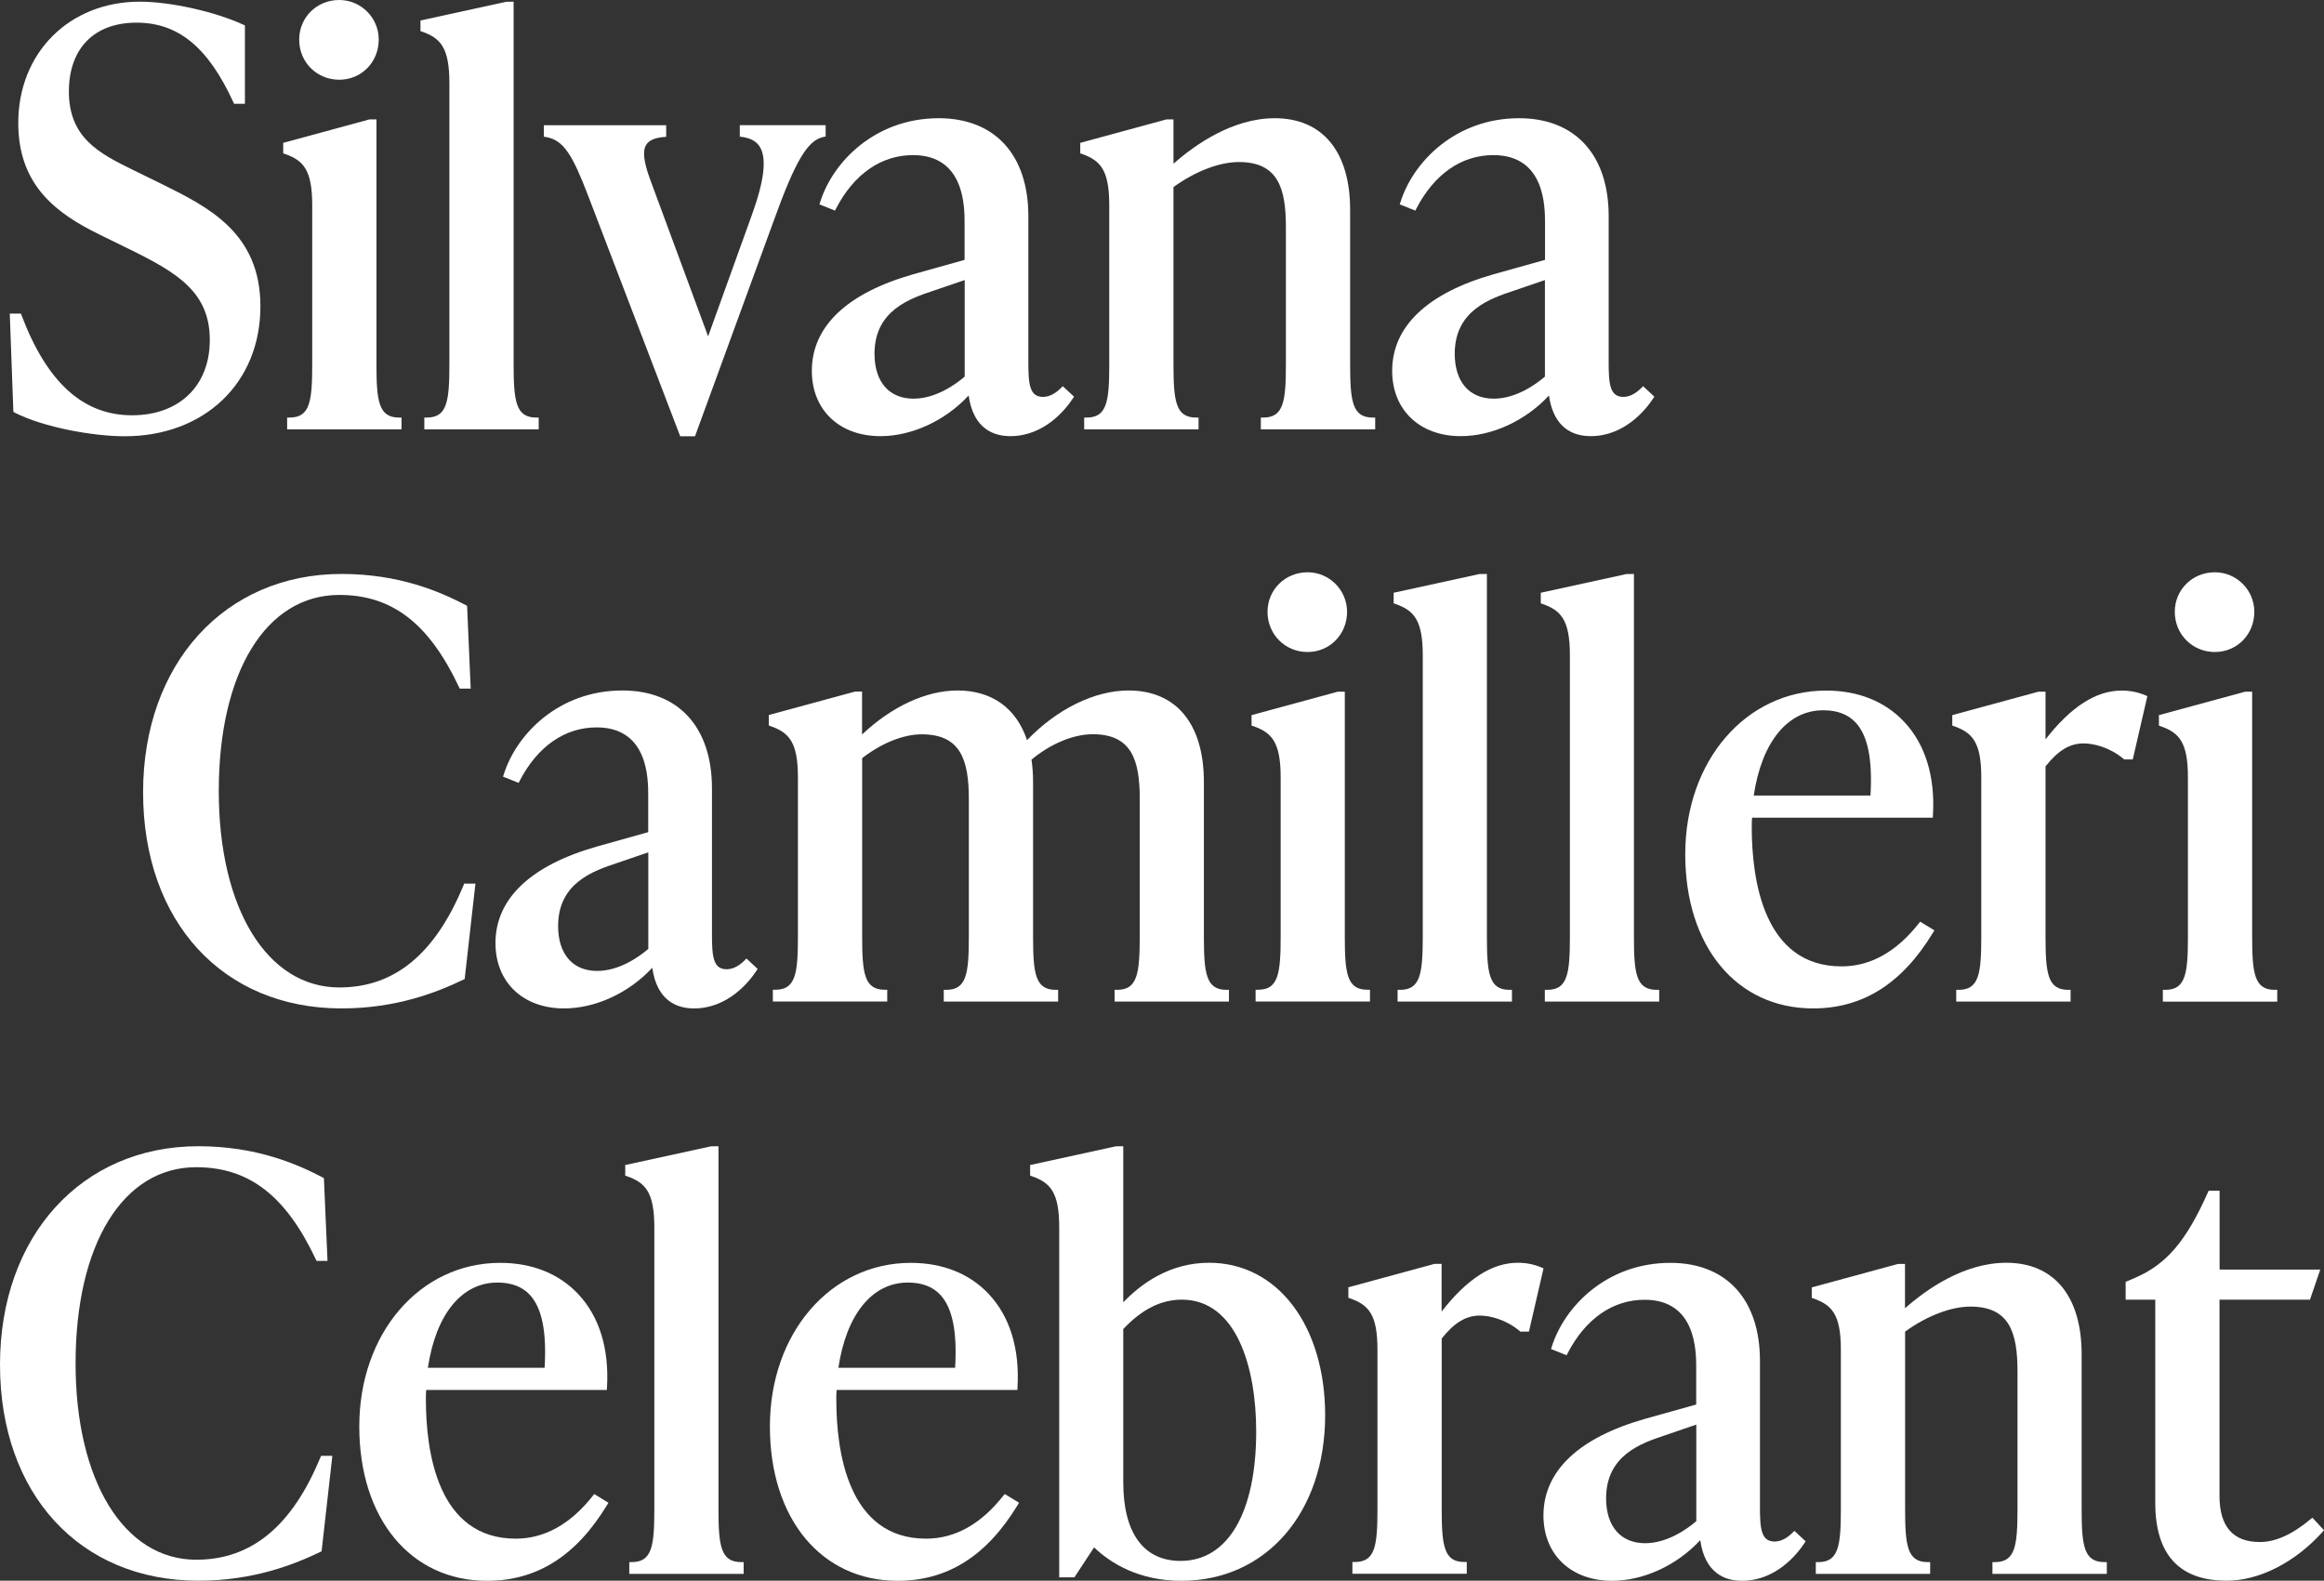
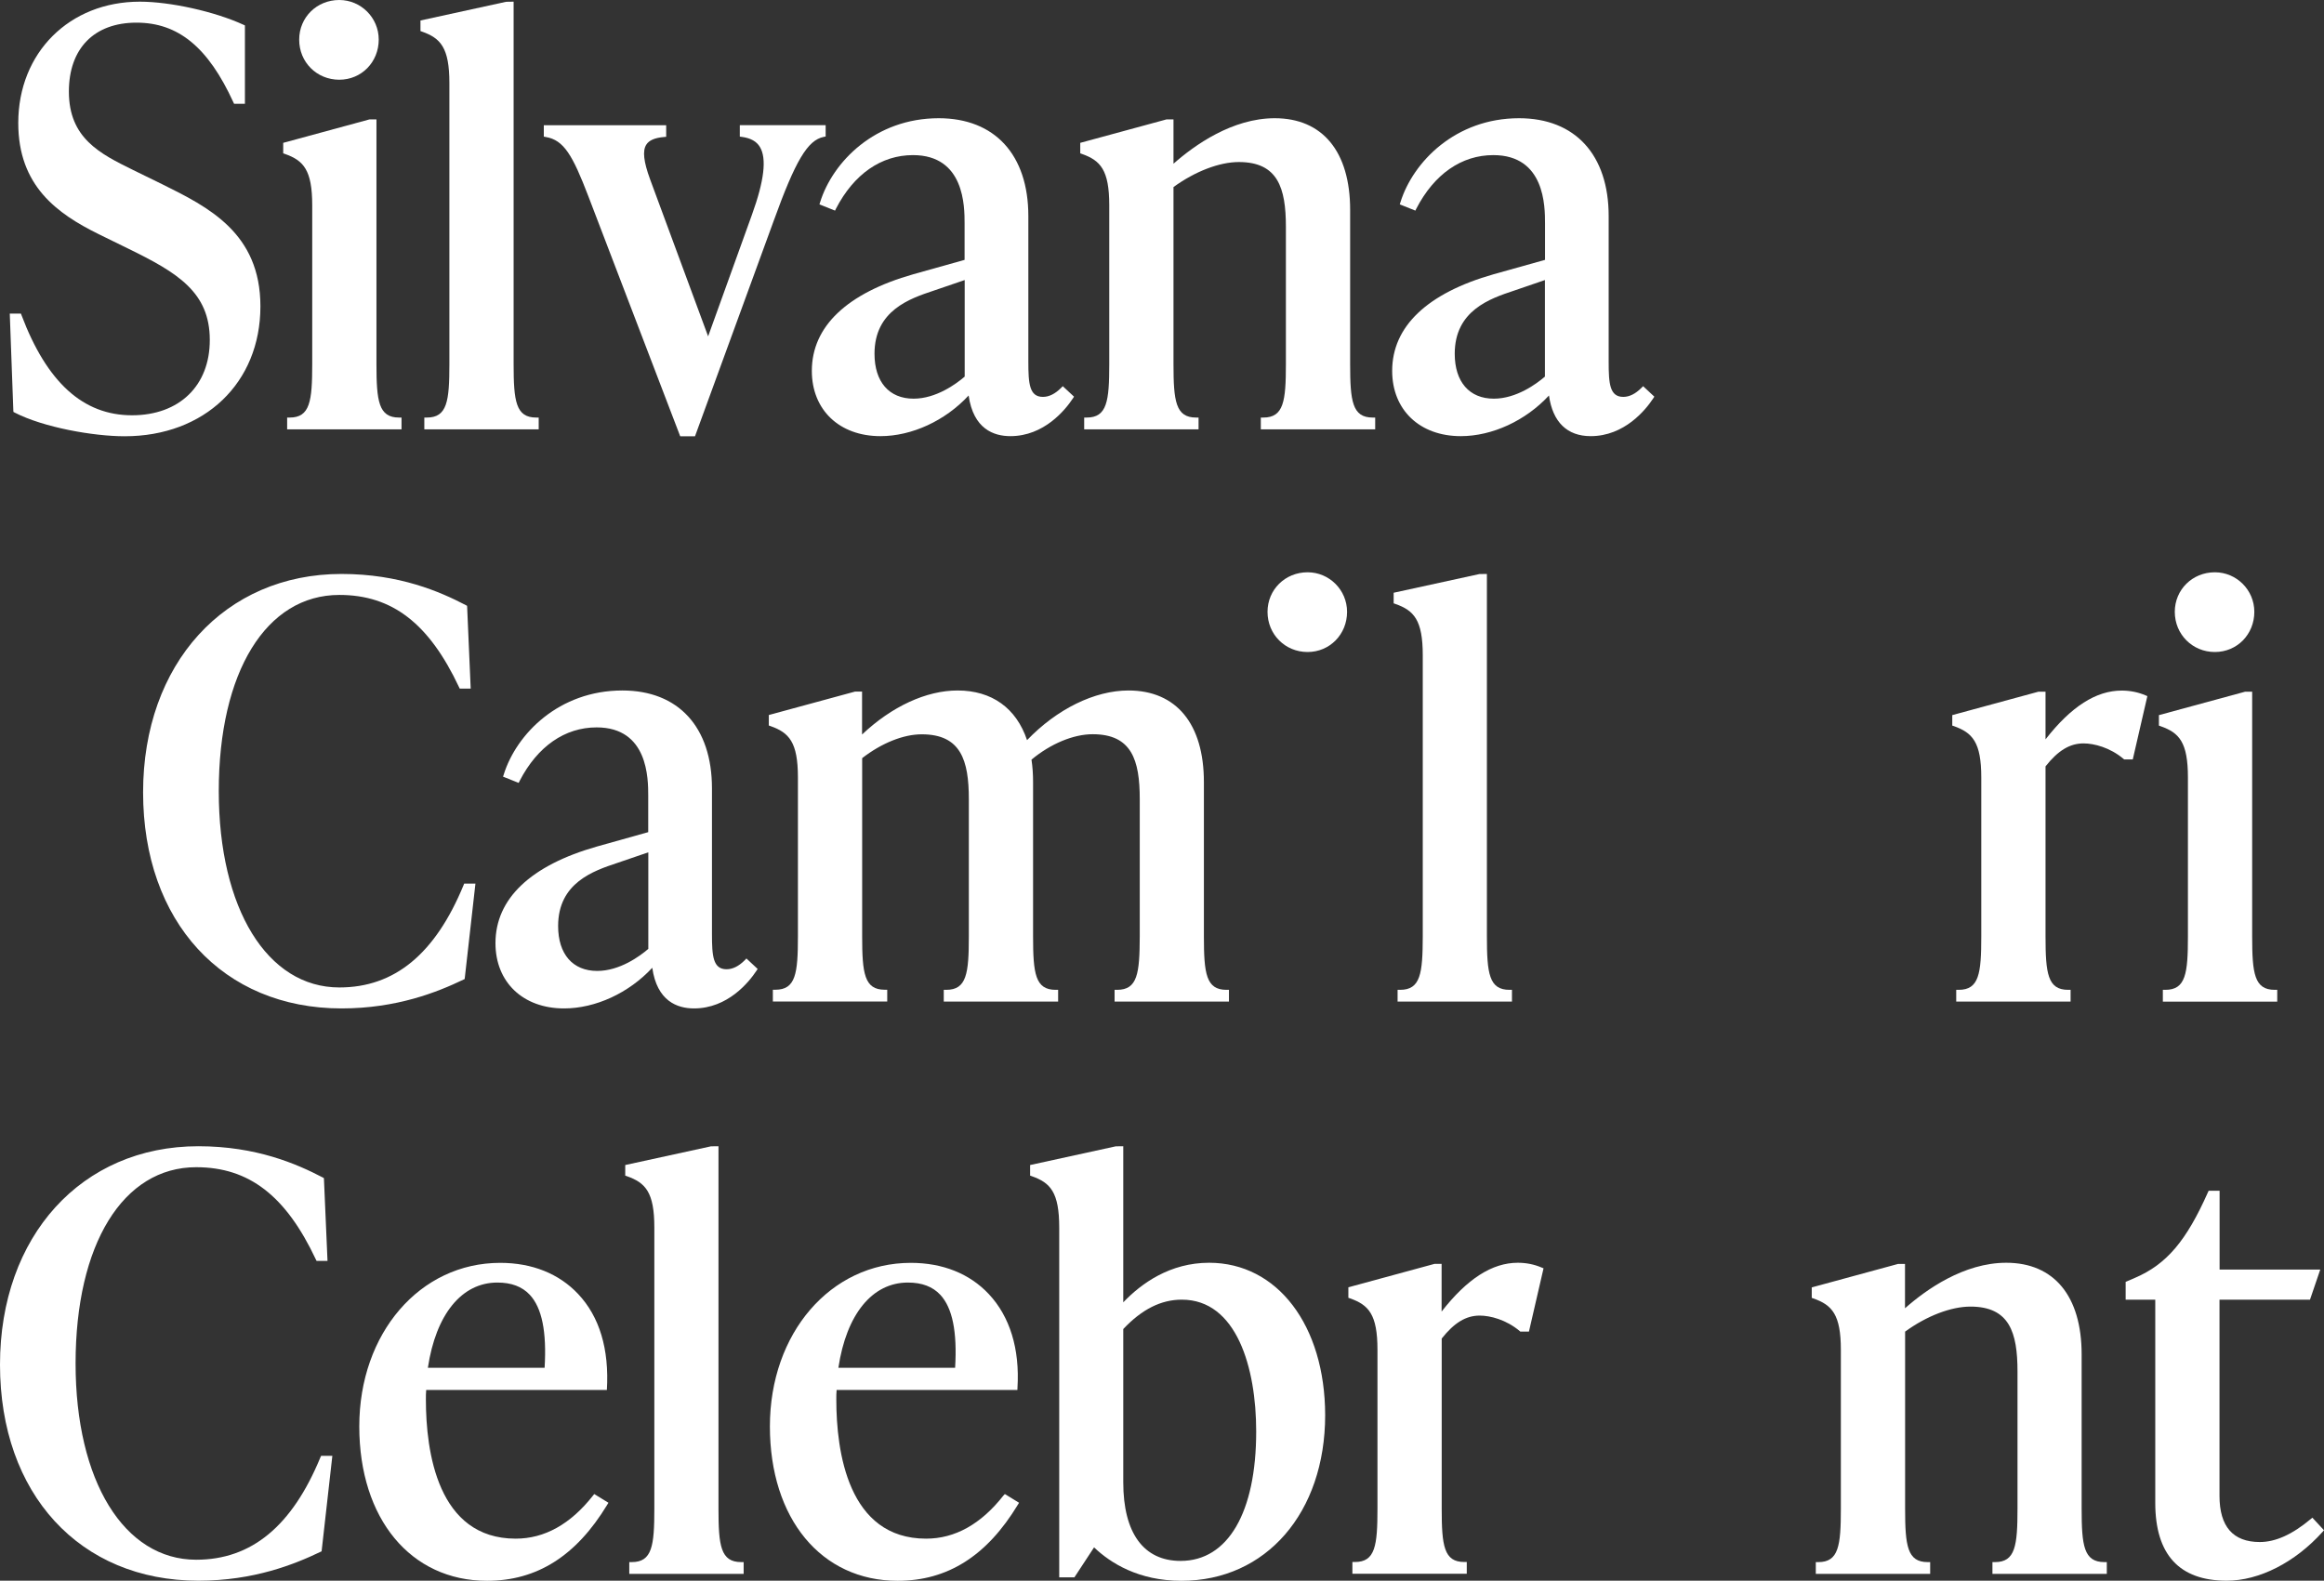
<svg xmlns="http://www.w3.org/2000/svg" width="147" height="100" viewBox="0 0 147 100" fill="none">
  <rect x="0" y="0" width="147" height="100" fill="#333333" stroke="none" />
  <g clip-path="url(#clip0)">
    <path d="M20.267 92.196C18.469 96.558 15.898 98.673 12.409 98.673C7.846 98.673 4.781 93.686 4.781 86.257C4.781 78.716 7.777 73.841 12.409 73.841C15.748 73.841 18.082 75.643 19.98 79.68L20.024 79.767H20.716L20.492 74.617L20.485 74.529L20.404 74.485C18.788 73.64 16.216 72.514 12.546 72.514C5.162 72.514 0 78.196 0 86.332C0 94.511 5.043 100 12.552 100C16.054 100 18.632 98.961 20.261 98.179L20.342 98.141L21.022 92.102H20.311L20.267 92.196Z" fill="white" />
-     <path d="M37.507 94.618C36.084 96.427 34.442 97.34 32.62 97.34C27.676 97.34 26.939 91.827 26.939 88.535C26.939 88.328 26.939 88.128 26.958 87.934H38.387L38.393 87.79C38.543 85.337 37.913 83.29 36.571 81.864C35.36 80.575 33.656 79.892 31.64 79.892C26.559 79.892 22.726 84.342 22.726 90.237C22.726 96.082 25.978 100.006 30.809 100.006C33.962 100.006 36.446 98.435 38.406 95.2L38.487 95.069L37.588 94.518L37.507 94.618ZM27.064 86.532C27.57 83.147 29.205 81.138 31.459 81.138C32.351 81.138 33.025 81.394 33.512 81.914C34.28 82.74 34.586 84.248 34.448 86.532H27.064Z" fill="white" />
+     <path d="M37.507 94.618C36.084 96.427 34.442 97.34 32.62 97.34C27.676 97.34 26.939 91.827 26.939 88.535C26.939 88.328 26.939 88.128 26.958 87.934H38.387C38.543 85.337 37.913 83.29 36.571 81.864C35.36 80.575 33.656 79.892 31.64 79.892C26.559 79.892 22.726 84.342 22.726 90.237C22.726 96.082 25.978 100.006 30.809 100.006C33.962 100.006 36.446 98.435 38.406 95.2L38.487 95.069L37.588 94.518L37.507 94.618ZM27.064 86.532C27.57 83.147 29.205 81.138 31.459 81.138C32.351 81.138 33.025 81.394 33.512 81.914C34.28 82.74 34.586 84.248 34.448 86.532H27.064Z" fill="white" />
    <path d="M45.446 95.438V72.514L44.972 72.52L39.548 73.703V74.373L39.654 74.41C40.827 74.823 41.389 75.418 41.389 77.658V95.438C41.389 97.791 41.252 98.823 39.96 98.823H39.804V99.568H47.038V98.823H46.876C45.584 98.817 45.446 97.791 45.446 95.438Z" fill="white" />
    <path d="M63.466 94.618C62.043 96.427 60.402 97.34 58.579 97.34C53.636 97.34 52.899 91.827 52.899 88.535C52.899 88.328 52.899 88.128 52.918 87.934H64.353L64.359 87.79C64.509 85.337 63.878 83.284 62.542 81.864C61.332 80.575 59.628 79.892 57.611 79.892C52.531 79.892 48.698 84.342 48.698 90.237C48.698 96.082 51.95 100.006 56.781 100.006C59.933 100.006 62.418 98.435 64.378 95.2L64.459 95.069L63.56 94.518L63.466 94.618ZM60.414 86.532H53.03C53.536 83.147 55.171 81.138 57.424 81.138C58.317 81.138 58.991 81.394 59.478 81.914C60.245 82.74 60.551 84.248 60.414 86.532Z" fill="white" />
    <path d="M76.481 79.886C74.015 79.886 72.205 81.181 71.05 82.389V72.514L70.576 72.52L65.158 73.703V74.373L65.264 74.41C66.438 74.823 66.999 75.418 66.999 77.658V99.787H67.96L69.203 97.891C70.245 98.886 72.024 100.006 74.727 100.006C80.082 100.006 83.821 95.694 83.821 89.517C83.808 83.841 80.794 79.886 76.481 79.886ZM79.458 90.556C79.458 95.682 77.673 98.748 74.677 98.748C72.336 98.748 71.05 96.984 71.05 93.773V84.079C72.23 82.828 73.441 82.22 74.752 82.22C78.222 82.22 79.458 86.526 79.458 90.556Z" fill="white" />
    <path d="M97.509 80.187C97.041 79.986 96.535 79.886 96.005 79.886C94.382 79.886 92.803 80.9 91.186 82.972V79.955H90.743L85.288 81.438V82.102L85.394 82.139C86.567 82.552 87.129 83.147 87.129 85.387V95.432C87.129 97.785 86.992 98.817 85.7 98.817H85.543V99.562H92.778V98.817H92.622C91.33 98.817 91.192 97.785 91.192 95.432V84.68C91.985 83.679 92.728 83.228 93.595 83.228C94.257 83.228 95.268 83.485 96.123 84.204L96.167 84.242H96.71L97.634 80.237L97.509 80.187Z" fill="white" />
-     <path d="M113.394 96.952C113.02 97.328 112.633 97.522 112.246 97.522C111.385 97.522 111.322 96.677 111.322 95.294V86.082C111.322 82.208 109.2 79.892 105.655 79.892C101.641 79.892 98.951 82.646 98.152 85.206L98.108 85.343L99.094 85.737L99.157 85.612C100.287 83.428 102.016 82.227 104.026 82.227C107.29 82.227 107.29 85.481 107.29 86.551V88.854L104.05 89.761C99.85 90.957 97.628 93.066 97.628 95.876C97.628 98.348 99.369 100.006 101.966 100.006C103.957 100.006 106.067 99.03 107.546 97.434C107.845 99.549 109.131 100.006 110.186 100.006C112.321 100.006 113.663 98.342 114.137 97.622L114.212 97.509L113.501 96.846L113.394 96.952ZM107.296 90.124V96.233C106.766 96.689 105.492 97.628 104.063 97.628C102.515 97.628 101.591 96.564 101.591 94.787C101.591 92.046 103.838 91.295 105.324 90.8L107.296 90.124Z" fill="white" />
    <path d="M131.67 95.438V85.681C131.67 82.001 129.929 79.886 126.901 79.886C124.217 79.886 121.827 81.588 120.497 82.765V79.961H120.054L114.599 81.445V82.108L114.705 82.145C115.878 82.558 116.44 83.153 116.44 85.394V95.438C116.44 97.791 116.303 98.824 115.011 98.824H114.855V99.568H122.089V98.824H121.933C120.641 98.824 120.504 97.791 120.504 95.438V84.242C121.871 83.247 123.412 82.659 124.636 82.659C127.107 82.659 127.613 84.298 127.613 86.764V95.438C127.613 97.791 127.476 98.824 126.184 98.824H126.028V99.568H133.262V98.824H133.106C131.807 98.817 131.67 97.791 131.67 95.438Z" fill="white" />
    <path d="M146.264 96.013L146.151 96.107C144.99 97.077 143.935 97.553 142.937 97.553C141.245 97.553 140.39 96.57 140.39 94.637V82.22H146.114L146.763 80.318H140.396V75.33H139.703L139.66 75.424C138.287 78.516 137.038 79.98 135.053 80.837L134.454 81.094V82.22H136.327V95.075C136.327 98.341 137.843 100 140.846 100C142.899 100 145.165 98.848 146.906 96.915L147 96.808L146.264 96.013Z" fill="white" />
    <path d="M8.351 26.272C5.262 26.272 2.971 24.201 1.361 19.939L1.323 19.839H0.618L0.843 25.965L0.849 26.059L0.93 26.103C2.759 27.042 5.905 27.599 7.883 27.599C12.939 27.599 16.472 24.219 16.472 19.382C16.472 14.732 13.17 13.098 10.255 11.653L8.414 10.752C6.329 9.725 4.357 8.749 4.357 5.795C4.357 3.067 5.955 1.433 8.632 1.433C11.273 1.433 13.164 2.985 14.762 6.471L14.806 6.565H15.492V1.608L15.398 1.565C13.588 0.732 10.773 0.106 8.845 0.106C4.388 0.106 1.155 3.336 1.155 7.779C1.155 11.753 3.601 13.511 6.254 14.819L8.096 15.721C11.223 17.248 13.27 18.481 13.27 21.503C13.276 24.401 11.341 26.272 8.351 26.272Z" fill="white" />
    <path d="M21.459 5.044C22.864 5.044 23.956 3.93 23.956 2.503C23.956 1.12 22.832 0 21.459 0C20.036 0 18.925 1.101 18.925 2.503C18.919 3.93 20.036 5.044 21.459 5.044Z" fill="white" />
    <path d="M19.749 12.986V23.03C19.749 25.383 19.612 26.416 18.32 26.416H18.163V27.161H25.398V26.416H25.242C23.95 26.416 23.812 25.383 23.812 23.03V7.554H23.369L17.914 9.037V9.7L18.02 9.738C19.193 10.151 19.749 10.745 19.749 12.986Z" fill="white" />
    <path d="M37.22 12.429L43.025 27.599H43.961L48.935 13.981C50.315 10.157 51.083 8.868 52.1 8.661L52.225 8.636V7.917H46.795V8.643L46.932 8.661C47.481 8.737 47.856 8.943 48.068 9.3C48.505 10.026 48.343 11.428 47.562 13.587L44.791 21.278L41.121 11.346C40.709 10.22 40.634 9.544 40.877 9.156C41.052 8.874 41.42 8.718 41.995 8.668L42.138 8.655V7.923H34.398V8.643L34.529 8.668C35.666 8.862 36.221 9.819 37.22 12.429Z" fill="white" />
    <path d="M51.832 12.929L52.818 13.324L52.88 13.198C54.01 11.014 55.739 9.813 57.749 9.813C61.013 9.813 61.013 13.067 61.013 14.137V16.44L57.774 17.348C53.573 18.543 51.351 20.652 51.351 23.462C51.351 25.934 53.093 27.592 55.689 27.592C57.68 27.592 59.79 26.616 61.269 25.02C61.569 27.136 62.855 27.592 63.91 27.592C66.044 27.592 67.386 25.928 67.861 25.208L67.936 25.095L67.224 24.432L67.118 24.538C66.743 24.914 66.356 25.108 65.969 25.108C65.108 25.108 65.046 24.263 65.046 22.88V13.668C65.046 9.794 62.923 7.479 59.378 7.479C55.364 7.479 52.674 10.232 51.875 12.792L51.832 12.929ZM61.02 17.717V23.825C60.489 24.282 59.216 25.221 57.786 25.221C56.238 25.221 55.315 24.157 55.315 22.379C55.315 19.638 57.562 18.887 59.041 18.393L61.02 17.717Z" fill="white" />
    <path d="M70.164 12.986V23.03C70.164 25.383 70.026 26.416 68.734 26.416H68.578V27.161H75.812V26.416H75.656C74.364 26.416 74.227 25.383 74.227 23.03V11.834C75.594 10.839 77.136 10.251 78.359 10.251C80.831 10.251 81.337 11.891 81.337 14.356V23.03C81.337 25.383 81.199 26.416 79.907 26.416H79.751V27.161H86.985V26.416H86.829C85.537 26.416 85.4 25.383 85.4 23.03V13.274C85.4 9.594 83.658 7.479 80.631 7.479C77.947 7.479 75.557 9.181 74.227 10.357V7.554H73.784L68.329 9.037V9.7L68.435 9.738C69.602 10.151 70.164 10.745 70.164 12.986Z" fill="white" />
    <path d="M94.482 17.348C90.281 18.543 88.059 20.652 88.059 23.462C88.059 25.934 89.8 27.592 92.397 27.592C94.388 27.592 96.498 26.616 97.977 25.02C98.214 26.704 99.126 27.592 100.617 27.592C102.752 27.592 104.094 25.928 104.568 25.208L104.643 25.095L103.932 24.432L103.826 24.538C103.451 24.914 103.064 25.108 102.677 25.108C101.816 25.108 101.753 24.263 101.753 22.88V13.668C101.753 9.794 99.631 7.479 96.086 7.479C92.072 7.479 89.382 10.232 88.583 12.792L88.54 12.929L89.526 13.324L89.588 13.198C90.718 11.014 92.447 9.813 94.457 9.813C97.727 9.813 97.727 13.067 97.727 14.137V16.44L94.482 17.348ZM97.721 17.717V23.825C97.191 24.282 95.917 25.221 94.488 25.221C92.94 25.221 92.016 24.157 92.016 22.379C92.016 19.638 94.263 18.887 95.749 18.393L97.721 17.717Z" fill="white" />
    <path d="M28.425 5.251V23.03C28.425 25.383 28.288 26.416 26.996 26.416H26.84V27.161H34.074V26.416H33.918C32.626 26.416 32.488 25.383 32.488 23.03V0.106L32.014 0.113L26.596 1.296V1.965L26.702 2.003C27.863 2.416 28.425 3.01 28.425 5.251Z" fill="white" />
    <path d="M29.392 61.937L30.073 55.898H29.361L29.324 55.992C27.526 60.354 24.955 62.469 21.465 62.469C16.903 62.469 13.838 57.482 13.838 50.053C13.838 42.512 16.834 37.637 21.465 37.637C24.805 37.637 27.139 39.439 29.037 43.476L29.08 43.563H29.773L29.549 38.413L29.542 38.325L29.461 38.281C27.845 37.437 25.273 36.31 21.603 36.31C14.213 36.31 9.051 41.992 9.051 50.128C9.051 58.308 14.094 63.796 21.603 63.796C25.104 63.796 27.682 62.757 29.311 61.975L29.392 61.937Z" fill="white" />
    <path d="M47.107 60.748C46.732 61.124 46.345 61.318 45.958 61.318C45.097 61.318 45.034 60.473 45.034 59.09V49.872C45.034 45.998 42.912 43.682 39.367 43.682C35.353 43.682 32.663 46.436 31.864 48.996L31.82 49.133L32.807 49.528L32.869 49.402C33.999 47.218 35.728 46.017 37.738 46.017C41.002 46.017 41.002 49.271 41.002 50.341V52.644L37.763 53.552C33.562 54.747 31.34 56.856 31.34 59.666C31.34 62.138 33.081 63.796 35.678 63.796C37.669 63.796 39.779 62.82 41.258 61.224C41.558 63.339 42.843 63.796 43.898 63.796C46.033 63.796 47.375 62.132 47.849 61.412L47.924 61.299L47.213 60.636L47.107 60.748ZM41.008 53.921V60.029C40.478 60.486 39.205 61.424 37.775 61.424C36.227 61.424 35.303 60.361 35.303 58.583C35.303 55.842 37.55 55.091 39.03 54.597L41.008 53.921Z" fill="white" />
    <path d="M70.657 62.62H70.501V63.364H77.735V62.62H77.579C76.287 62.62 76.15 61.587 76.15 59.234V49.477C76.15 45.798 74.408 43.682 71.381 43.682C69.24 43.682 66.856 44.853 64.964 46.824C64.284 44.796 62.736 43.682 60.57 43.682C58.585 43.682 56.401 44.696 54.528 46.467V43.751H54.085L48.63 45.234V45.898L48.736 45.935C49.909 46.348 50.471 46.943 50.471 49.183V59.228C50.471 61.581 50.334 62.614 49.042 62.614H48.886V63.358H56.12V62.614H55.964C54.672 62.614 54.534 61.581 54.534 59.228V47.963C55.77 47.005 57.143 46.455 58.304 46.455C60.776 46.455 61.282 48.094 61.282 50.56V59.234C61.282 61.587 61.144 62.62 59.852 62.62H59.696V63.364H66.93V62.62H66.775C65.482 62.62 65.345 61.587 65.345 59.234V49.477C65.345 48.971 65.314 48.52 65.245 48.057C66.456 47.049 67.898 46.449 69.115 46.449C71.587 46.449 72.093 48.088 72.093 50.554V59.228C72.086 61.587 71.955 62.62 70.657 62.62Z" fill="white" />
-     <path d="M85.063 59.234V43.758H84.62L79.164 45.241V45.904L79.27 45.935C80.444 46.349 81.006 46.943 81.006 49.183V59.228C81.006 61.581 80.868 62.614 79.576 62.614H79.42V63.358H86.654V62.614H86.498C85.2 62.62 85.063 61.587 85.063 59.234Z" fill="white" />
    <path d="M85.206 38.707C85.206 37.324 84.083 36.204 82.71 36.204C81.287 36.204 80.175 37.305 80.175 38.707C80.175 40.134 81.287 41.248 82.71 41.248C84.108 41.248 85.206 40.134 85.206 38.707Z" fill="white" />
    <path d="M88.558 62.62H88.402V63.364H95.636V62.62H95.48C94.188 62.62 94.051 61.587 94.051 59.234V36.31L93.577 36.316L88.153 37.499V38.169L88.259 38.206C89.432 38.619 89.994 39.214 89.994 41.454V59.234C89.988 61.587 89.857 62.62 88.558 62.62Z" fill="white" />
-     <path d="M103.351 59.234V36.31L102.877 36.316L97.459 37.499V38.169L97.565 38.206C98.739 38.619 99.3 39.214 99.3 41.454V59.234C99.3 61.587 99.163 62.62 97.871 62.62H97.715V63.364H104.949V62.62H104.793C103.482 62.62 103.351 61.587 103.351 59.234Z" fill="white" />
-     <path d="M114.68 63.796C117.832 63.796 120.316 62.225 122.276 58.99L122.357 58.858L121.459 58.308L121.371 58.414C119.948 60.223 118.306 61.136 116.484 61.136C111.54 61.136 110.804 55.623 110.804 52.331C110.804 52.125 110.804 51.924 110.823 51.73H122.258L122.264 51.586C122.414 49.133 121.783 47.087 120.441 45.66C119.23 44.371 117.526 43.688 115.51 43.688C110.429 43.688 106.597 48.138 106.597 54.033C106.591 59.872 109.843 63.796 114.68 63.796ZM110.929 50.328C111.434 46.943 113.07 44.934 115.323 44.934C116.216 44.934 116.89 45.191 117.376 45.71C118.144 46.536 118.45 48.044 118.313 50.328H110.929V50.328Z" fill="white" />
    <path d="M125.322 49.189V59.234C125.322 61.587 125.185 62.62 123.893 62.62H123.737V63.364H130.971V62.62H130.815C129.523 62.62 129.386 61.587 129.386 59.234V48.482C130.178 47.481 130.921 47.03 131.789 47.03C132.45 47.03 133.462 47.287 134.317 48.007L134.36 48.044H134.904L135.827 44.039L135.709 43.989C135.241 43.789 134.735 43.688 134.204 43.688C132.582 43.688 131.002 44.702 129.386 46.774V43.757H128.943L123.487 45.24V45.904L123.587 45.935C124.761 46.355 125.322 46.943 125.322 49.189Z" fill="white" />
    <path d="M138.393 49.19V59.234C138.393 61.587 138.255 62.62 136.963 62.62H136.807V63.365H144.042V62.62H143.885C142.593 62.62 142.456 61.587 142.456 59.234V43.758H142.013L136.558 45.241V45.904L136.664 45.942C137.837 46.355 138.393 46.943 138.393 49.19Z" fill="white" />
    <path d="M140.097 41.248C141.501 41.248 142.593 40.134 142.593 38.707C142.593 37.324 141.47 36.204 140.097 36.204C138.674 36.204 137.562 37.305 137.562 38.707C137.562 40.134 138.68 41.248 140.097 41.248Z" fill="white" />
  </g>
  <defs>
    <clipPath id="clip0">
      <rect width="147" height="100" fill="white" />
    </clipPath>
  </defs>
</svg>